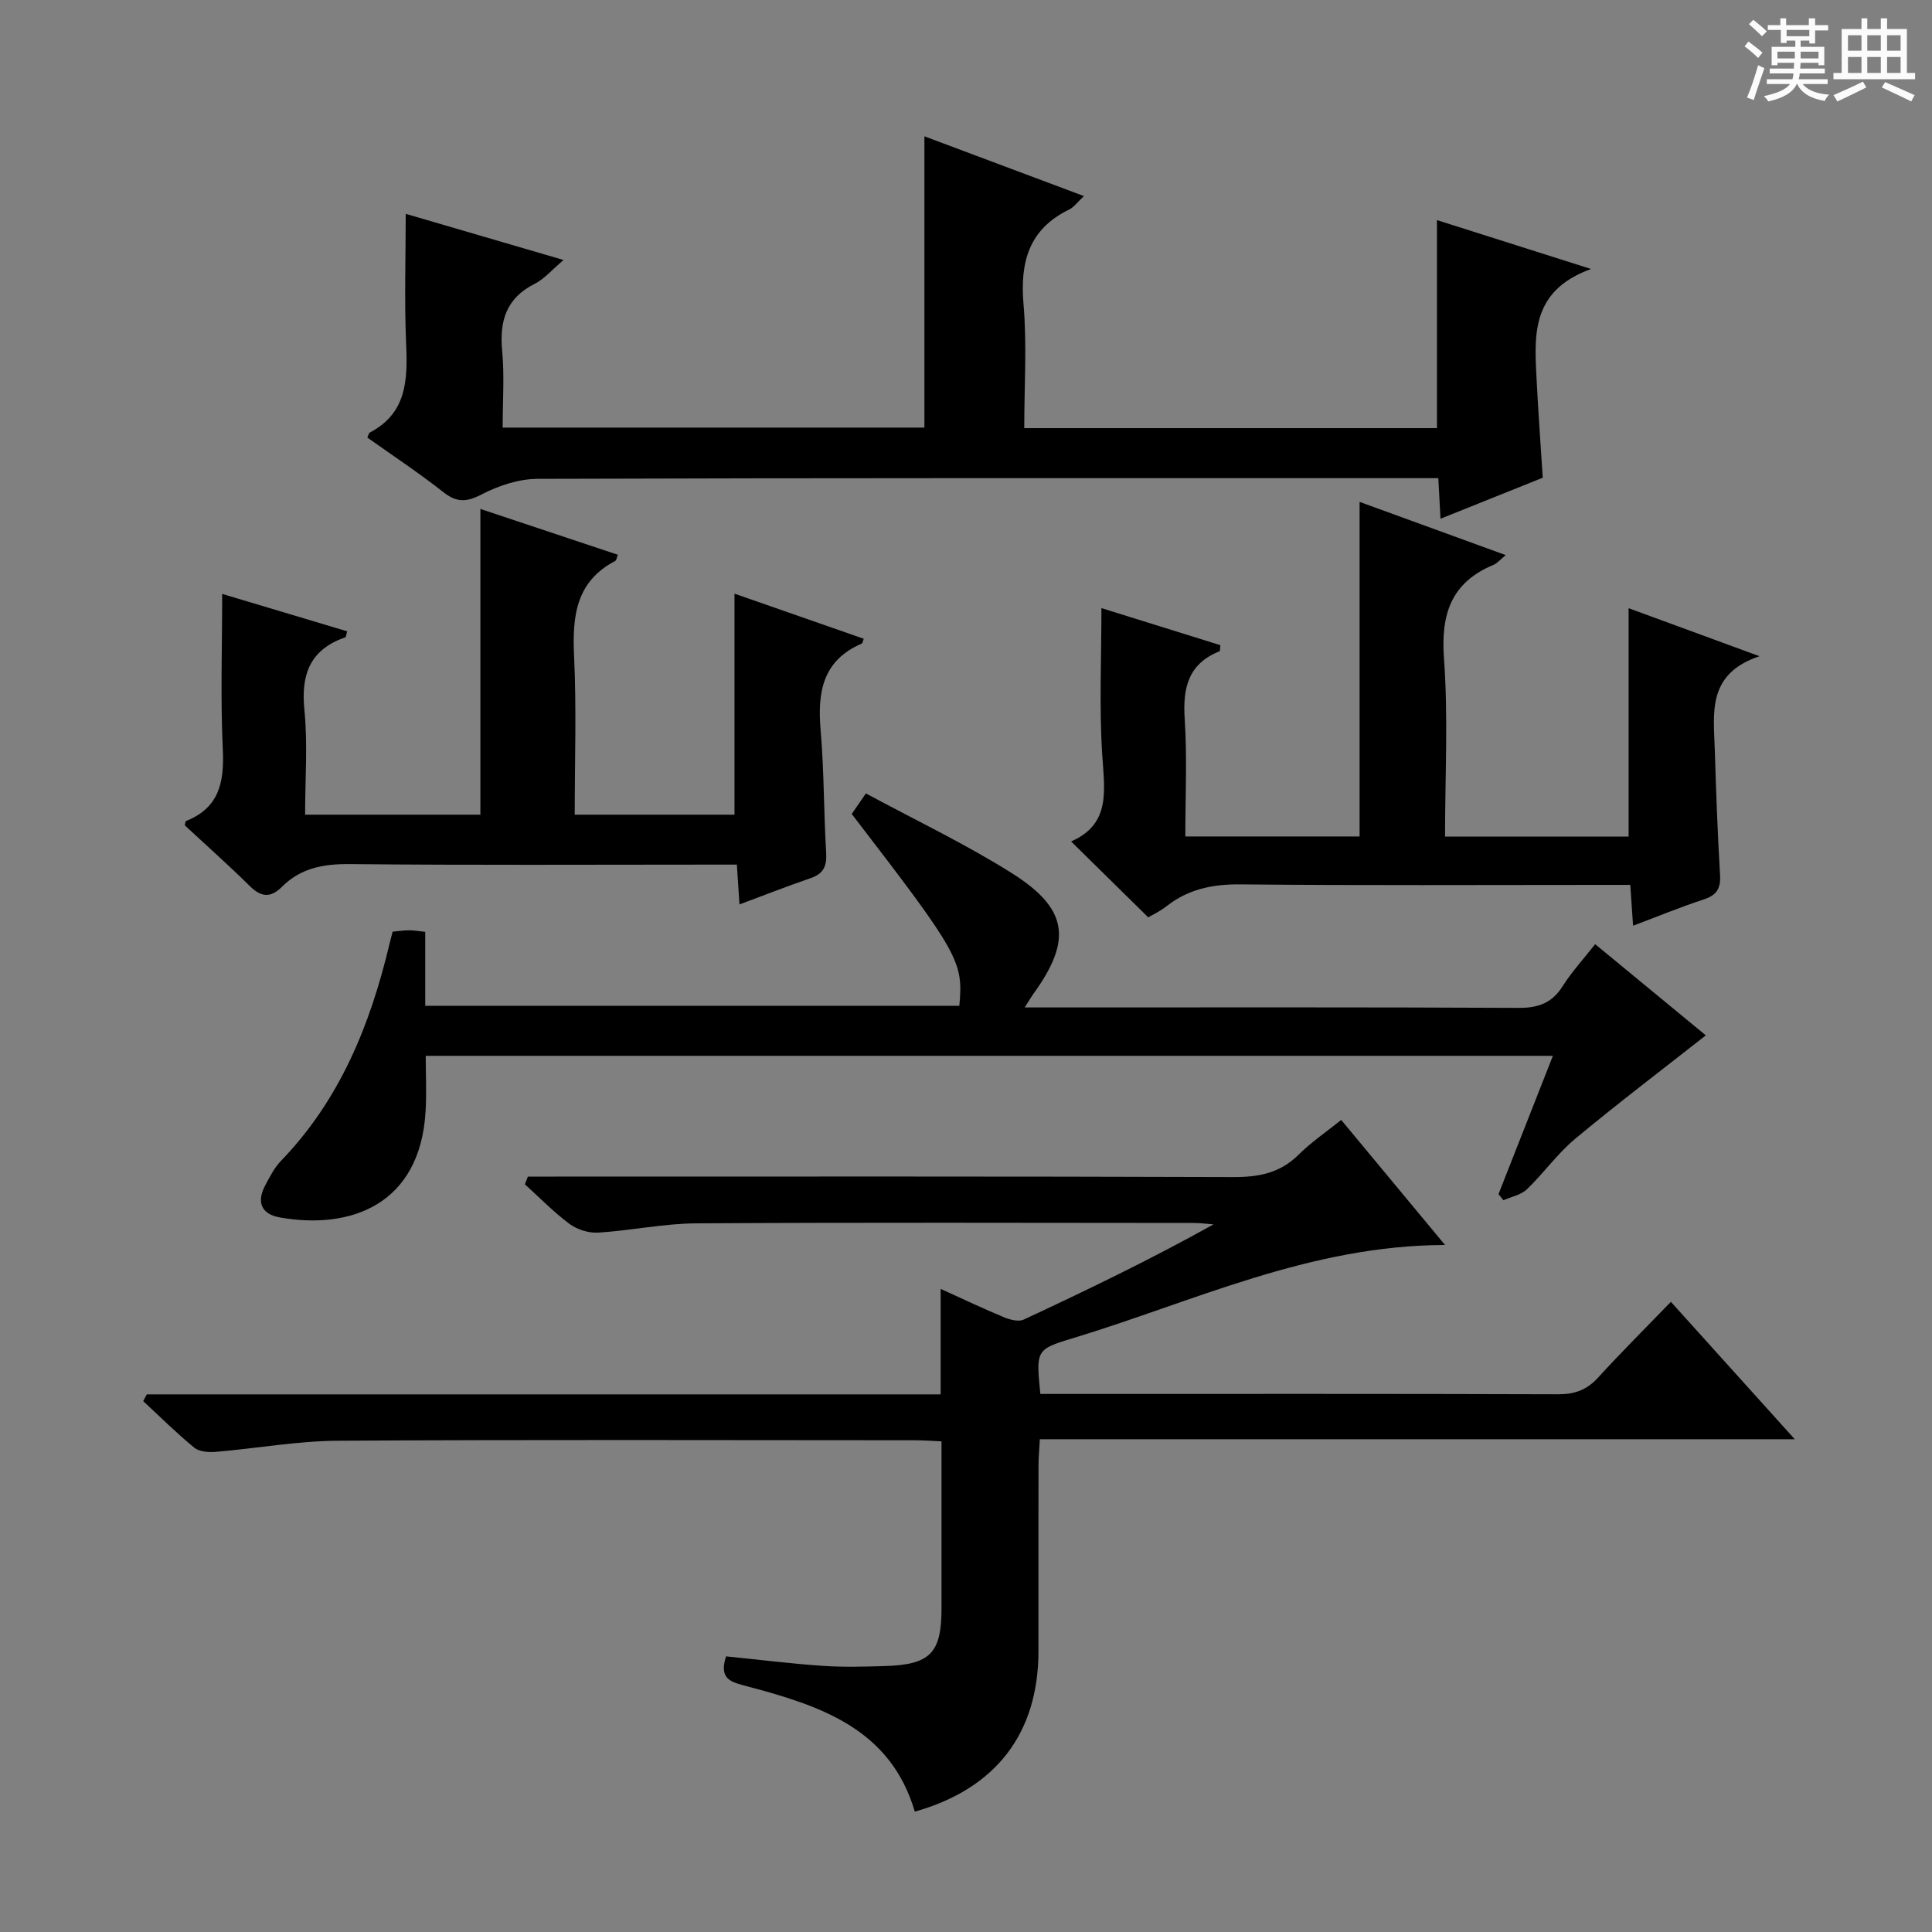
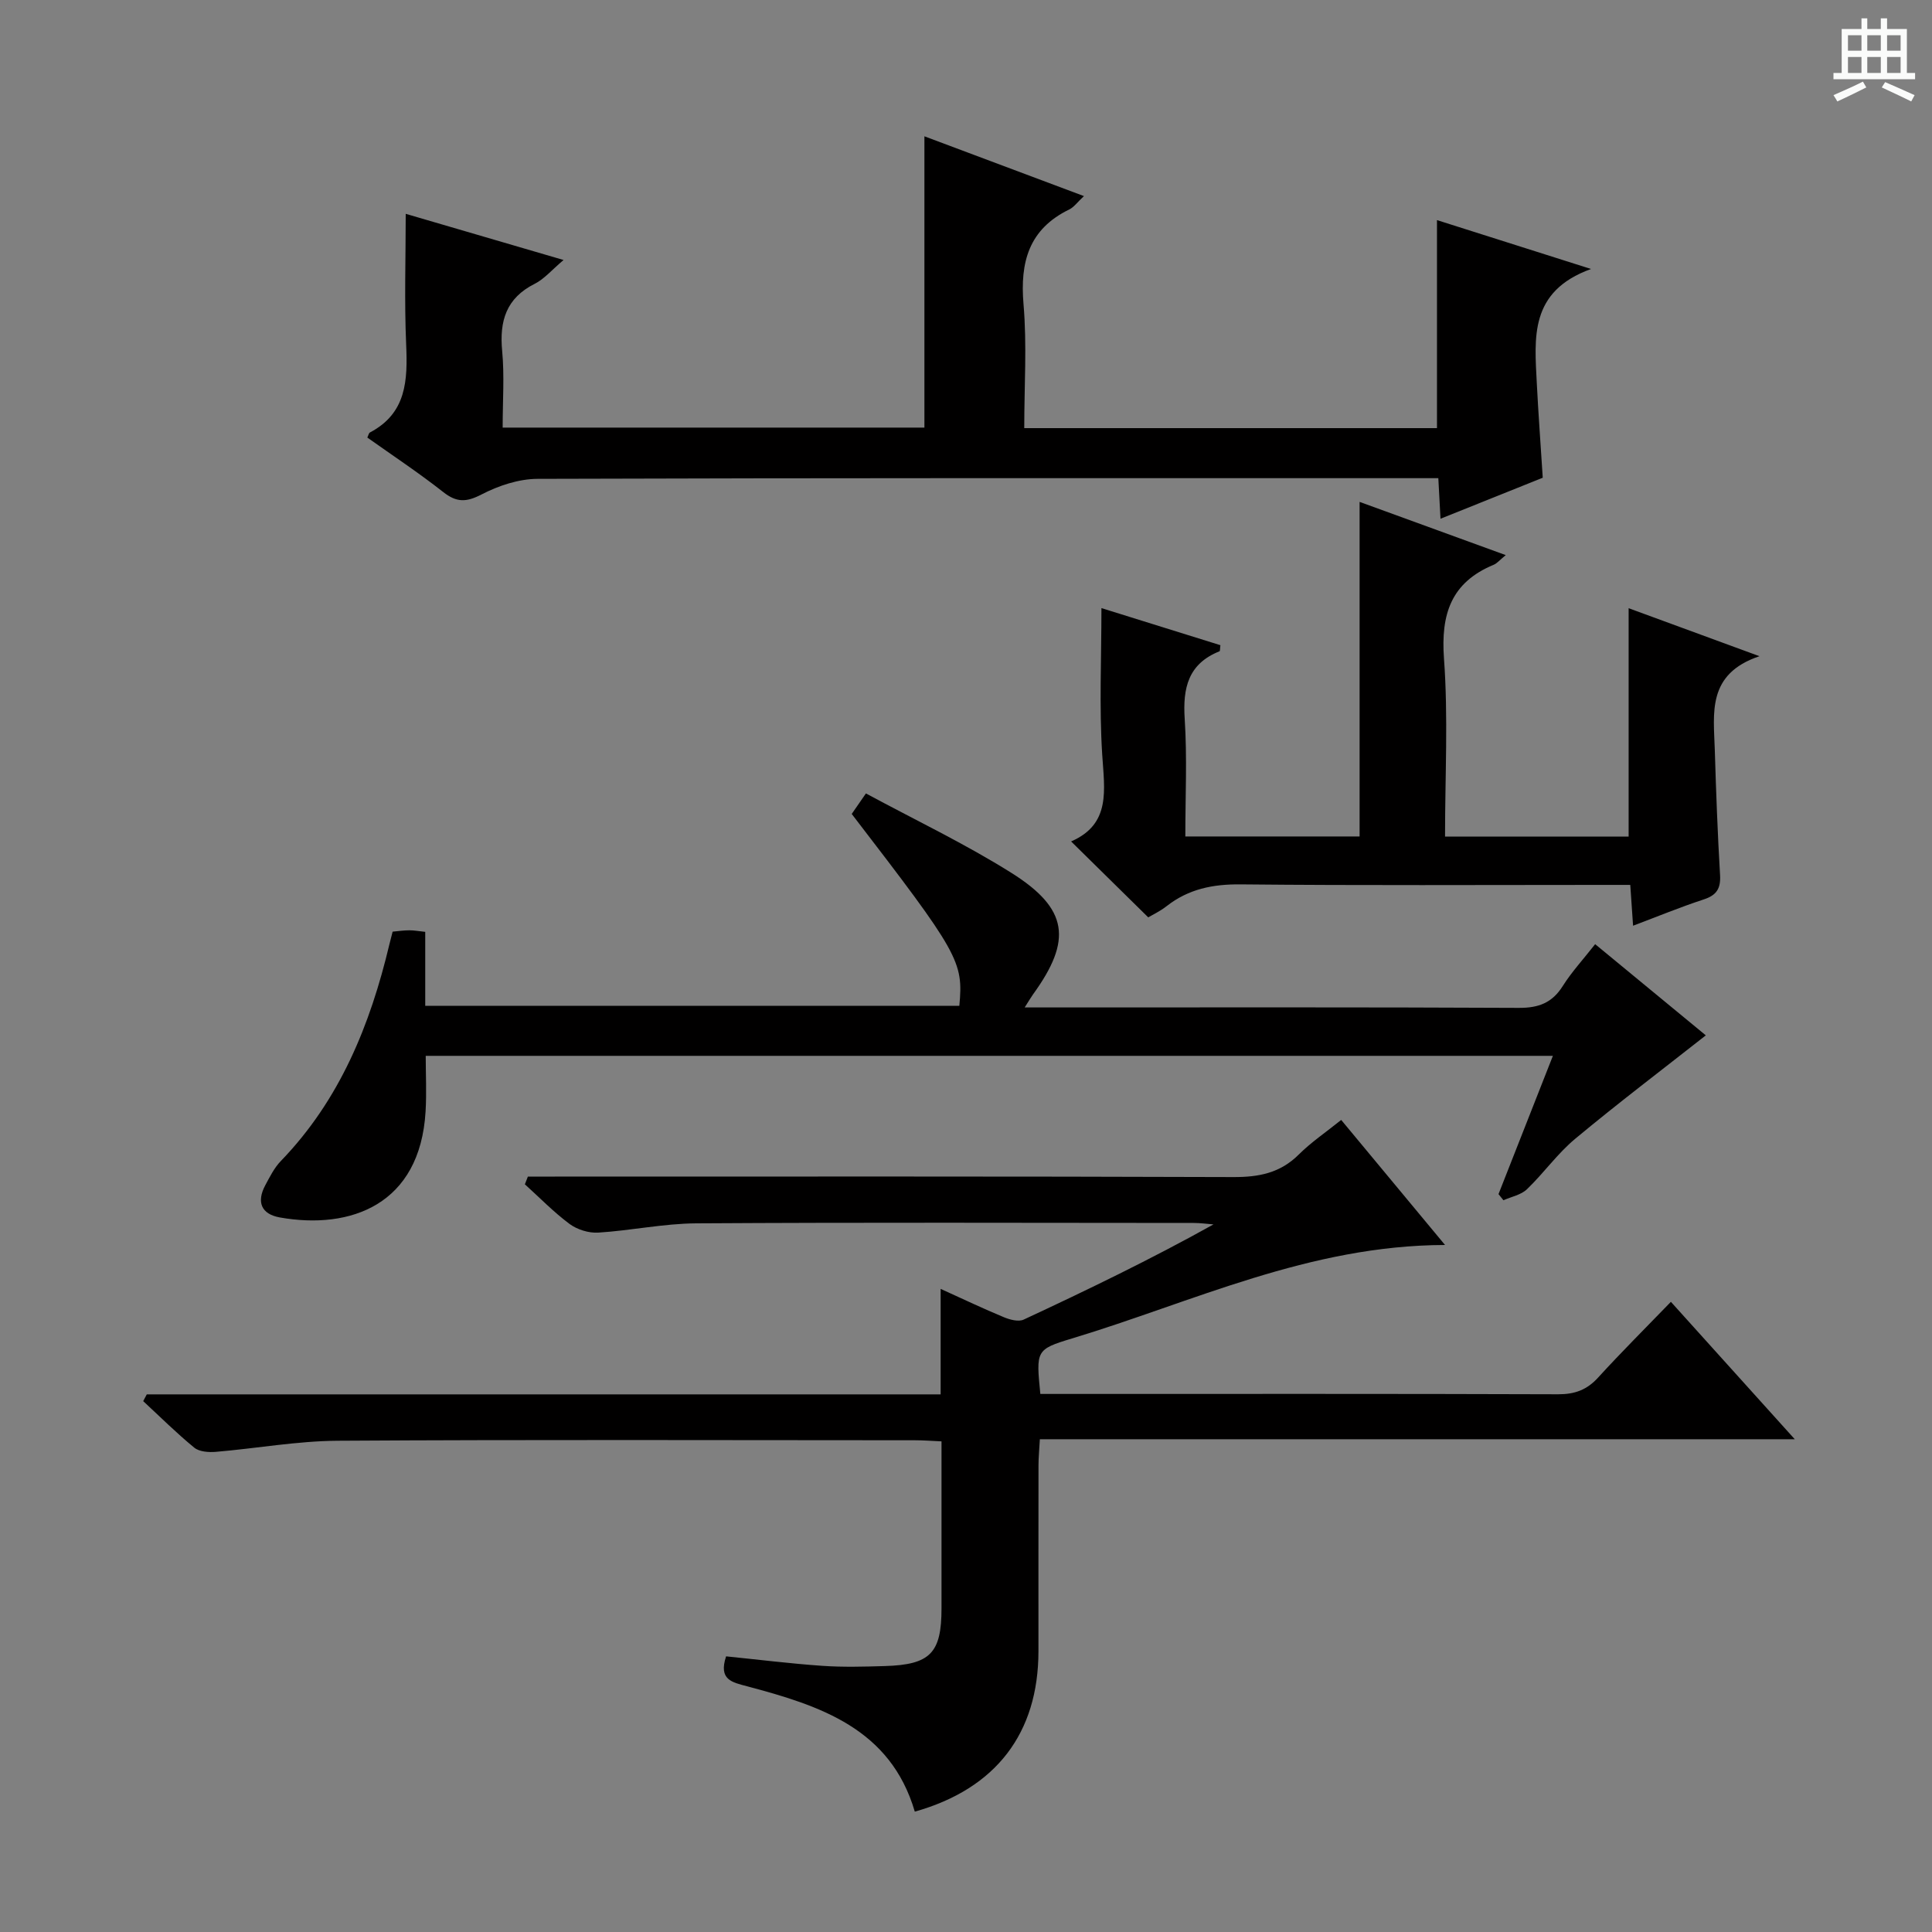
<svg xmlns="http://www.w3.org/2000/svg" enable-background="new 0 0 400 400" viewBox="0 0 400 400">
  <rect x="0" y="0" width="400" height="400" fill="#808080" stroke="none" />
-   <path d="m361.2 9.6.8-1c.9.7 1.9 1.4 2.9 2.3l-.9 1.1c-1-1-2-1.8-2.8-2.4zm.5 10.6c.9-2.1 1.6-4.3 2.3-6.7.4.2.8.4 1.3.6-.7 2.1-1.5 4.3-2.2 6.6zm.4-15.2.9-.9c1 .8 2 1.6 2.8 2.4l-1 1c-.9-.9-1.8-1.7-2.7-2.5zm12.5-1.2h1.2v1.4h2.7v1.1h-2.7v2.7h-1.2v-.6h-1.8v1.3h4.9v3.8h-1.2v-.5h-3.7c0 .4-.1.9-.1 1.2h5.1v1h-5.2c0 .5-.1.9-.2 1.2h6v1h-5.2c1.1 1.3 2.9 2 5.5 2.2-.4.4-.7.8-.9 1.3-2.9-.5-4.8-1.6-5.7-3.5h-.1c-.8 1.7-2.7 2.9-5.9 3.6-.2-.4-.6-.8-.9-1.1 2.8-.6 4.6-1.4 5.4-2.5h-4.8v-1h5.3c.1-.3.2-.7.2-1.2h-4.9v-1h5c0-.4 0-.8.1-1.2h-3.5v.5h-1.2v-3.8h4.9v-1.3h-1.8v.5h-1.2v-2.7h-2.7v-1h2.6v-1.4h1.2v1.4h4.7v-1.4zm-6.6 8.3h3.6c0-.4 0-.9 0-1.4h-3.6zm1.9-4.6h4.7v-1.3h-4.7zm6.6 3.2h-3.7v1.4h3.7z" fill="#fafbfa" />
  <path d="m385.3 3.8h1.3v2.2h2.8v-2.2h1.3v2.2h4.1v9.1h1.7v1.3h-16.9v-1.3h1.7v-9.1h4.1v-2.2zm.4 13.1.7 1.2c-1.8.9-3.8 1.9-6 2.9-.2-.4-.5-.8-.8-1.3 2.3-1 4.3-1.9 6.1-2.8zm-3.1-6.4h2.8v-3.2h-2.8zm0 4.6h2.8v-3.3h-2.8zm4-4.6h2.8v-3.2h-2.8zm0 4.6h2.8v-3.3h-2.8zm3.7 1.9c2.1.9 4.1 1.8 6.1 2.7l-.7 1.3c-2.2-1.1-4.2-2-6.1-2.9zm3.2-9.7h-2.8v3.2h2.8zm-2.8 7.8h2.8v-3.3h-2.8z" fill="#fafbfa" />
  <g fill="#010000">
    <path d="m150.33 342.93c6.73.68 13.29 1.5 19.88 1.96 4.31.3 8.66.18 12.99.05 9.42-.28 11.73-2.7 11.73-11.95 0-11.32 0-22.65 0-34.57-1.98-.09-3.74-.23-5.5-.23-39.82-.01-79.65-.15-119.47.1-8.43.05-16.85 1.59-25.28 2.3-1.48.12-3.42-.01-4.46-.87-3.68-3.01-7.07-6.39-10.57-9.63.25-.47.49-.94.74-1.4h164.36c0-7.43 0-14.21 0-21.84 4.76 2.16 8.88 4.12 13.08 5.86 1.25.52 3.03 1 4.11.5 13.21-6.15 26.33-12.49 39.3-19.71-1.37-.11-2.74-.3-4.11-.3-34.32-.02-68.65-.13-102.97.08-6.77.04-13.53 1.5-20.31 1.92-1.95.12-4.33-.62-5.91-1.78-3.3-2.45-6.2-5.45-9.27-8.22.21-.53.41-1.07.62-1.6h5.59c46.82 0 93.64-.07 140.46.1 5.29.02 9.7-.83 13.55-4.66 2.58-2.57 5.65-4.64 8.79-7.17 6.99 8.42 13.92 16.77 21.5 25.89-28.13.07-52.16 11.79-77.25 19.36-7.5 2.26-7.42 2.52-6.54 11.48h5.23c33.99 0 67.98-.05 101.97.07 3.45.01 5.97-.91 8.29-3.47 4.8-5.26 9.86-10.29 15.06-15.67 8.72 9.67 16.82 18.65 25.65 28.45-52.62 0-104.27 0-156.3 0-.12 2.19-.28 3.79-.28 5.39-.02 12.83-.01 25.66-.01 38.49-.01 16.99-8.8 28.49-25.6 33.22-5.06-17.24-19.66-21.95-34.71-25.95-3.1-.83-5.98-1.31-4.36-6.2z" />
    <path d="m298.24 107.4c-.16-3.04-.3-5.47-.45-8.4-2.12 0-4.07 0-6.03 0-60.15 0-120.3-.06-180.45.14-3.9.01-8.1 1.41-11.61 3.23-3.15 1.63-5.15 1.7-7.94-.5-5.07-3.99-10.47-7.56-15.71-11.28.24-.48.3-.93.54-1.05 7.61-4 7.82-10.83 7.5-18.24-.39-8.94-.09-17.89-.09-27.03 10.25 3 21.12 6.18 32.68 9.56-2.43 2.05-3.98 3.92-5.96 4.92-5.94 2.98-7.34 7.72-6.75 13.94.48 5.11.1 10.29.1 15.84h87.32c0-20.02 0-39.9 0-60.31 10.88 4.08 21.66 8.12 33.03 12.38-1.38 1.28-2.07 2.29-3.03 2.76-8.37 4.07-10.23 10.87-9.48 19.64.72 8.4.15 16.9.15 25.64h85.45c0-14.21 0-28.4 0-43.07 10.12 3.21 20.15 6.39 31.9 10.12-12.86 4.64-11.69 14.32-11.23 23.69.32 6.3.79 12.6 1.23 19.53-6.76 2.72-13.76 5.52-21.17 8.49z" />
    <path d="m330.26 195.48c8.22 6.77 15.91 13.11 22.91 18.88-9.09 7.15-18.23 14.08-27.04 21.41-3.68 3.06-6.51 7.11-9.99 10.45-1.23 1.18-3.22 1.54-4.87 2.28-.34-.42-.68-.84-1.02-1.27 3.68-9.35 7.36-18.7 11.26-28.63-77.9 0-155.21 0-233.37 0 0 3.72.2 7.64-.03 11.54-1.15 19.29-15.54 24.51-30.17 21.92-3.87-.69-4.86-3.21-3.02-6.66.94-1.75 1.86-3.61 3.22-5.02 12.21-12.63 18.51-28.17 22.49-44.91.19-.79.4-1.58.66-2.58 1.19-.11 2.32-.28 3.45-.28.95-.01 1.91.18 3.3.32v15.32h110.58c.86-9.22-.01-10.76-22.28-39.73.77-1.12 1.59-2.3 2.94-4.25 10.14 5.48 20.49 10.4 30.12 16.45 11.81 7.43 12.61 13.92 4.49 25.14-.38.52-.7 1.09-1.74 2.72h6.37c31.98 0 63.96-.07 95.94.09 4.1.02 6.91-1.04 9.11-4.55 1.84-2.91 4.22-5.49 6.69-8.64z" />
-     <path d="m99.46 105.37c9.62 3.21 19.03 6.35 28.47 9.49-.29.72-.33 1.16-.54 1.27-8.22 4.3-8.92 11.55-8.53 19.8.51 10.78.13 21.6.13 32.74h33.08c0-15.1 0-30.28 0-45.76 8.69 3.03 17.72 6.18 26.76 9.34-.18.43-.23.92-.44 1.01-8.11 3.49-9.16 10.09-8.49 17.92.73 8.44.64 16.95 1.15 25.41.16 2.75-.57 4.32-3.24 5.23-4.82 1.65-9.57 3.52-14.71 5.43-.19-2.89-.35-5.31-.54-8.24-2.03 0-3.81 0-5.6 0-24.82 0-49.64.14-74.46-.11-5.46-.06-10.2.79-14.09 4.67-2.37 2.37-4.32 2.22-6.69-.12-4.38-4.32-8.98-8.41-13.47-12.58.11-.38.12-.83.29-.9 6.85-2.73 7.91-8.04 7.59-14.78-.5-10.59-.13-21.22-.13-32.23 8.28 2.48 17.07 5.11 25.88 7.75-.22.72-.24 1.18-.39 1.24-7.26 2.52-9.21 7.62-8.47 15.02.71 7.06.15 14.25.15 21.7h36.29c0-20.82 0-41.69 0-63.3z" />
    <path d="m221.76 174.21c8.3-3.6 6.9-10.67 6.44-17.99-.63-9.91-.16-19.89-.16-30.32 7.87 2.46 16.29 5.08 24.63 7.68-.1.72-.05 1.21-.18 1.26-6.49 2.59-7.63 7.58-7.21 14.01.52 7.94.13 15.94.13 24.33h36.08c0-23.02 0-45.92 0-69.27 9.87 3.59 19.76 7.19 30.26 11.02-1.27 1.04-1.81 1.71-2.5 2-8.81 3.65-10.96 10.2-10.29 19.41.89 12.09.22 24.29.22 36.86h38.01c0-15.69 0-31.23 0-47.28 8.39 3.08 16.97 6.22 27.09 9.94-10.93 3.67-9.48 11.8-9.25 19.39.26 8.64.58 17.29 1.09 25.92.16 2.79-.71 4.18-3.39 5.05-4.82 1.58-9.52 3.52-14.62 5.44-.21-3.1-.38-5.52-.58-8.45-2.08 0-3.88 0-5.67 0-25 0-50 .14-74.99-.11-5.76-.06-10.78.95-15.31 4.49-1.4 1.1-3.05 1.87-3.83 2.34-5.52-5.44-10.58-10.42-15.97-15.72z" />
  </g>
</svg>